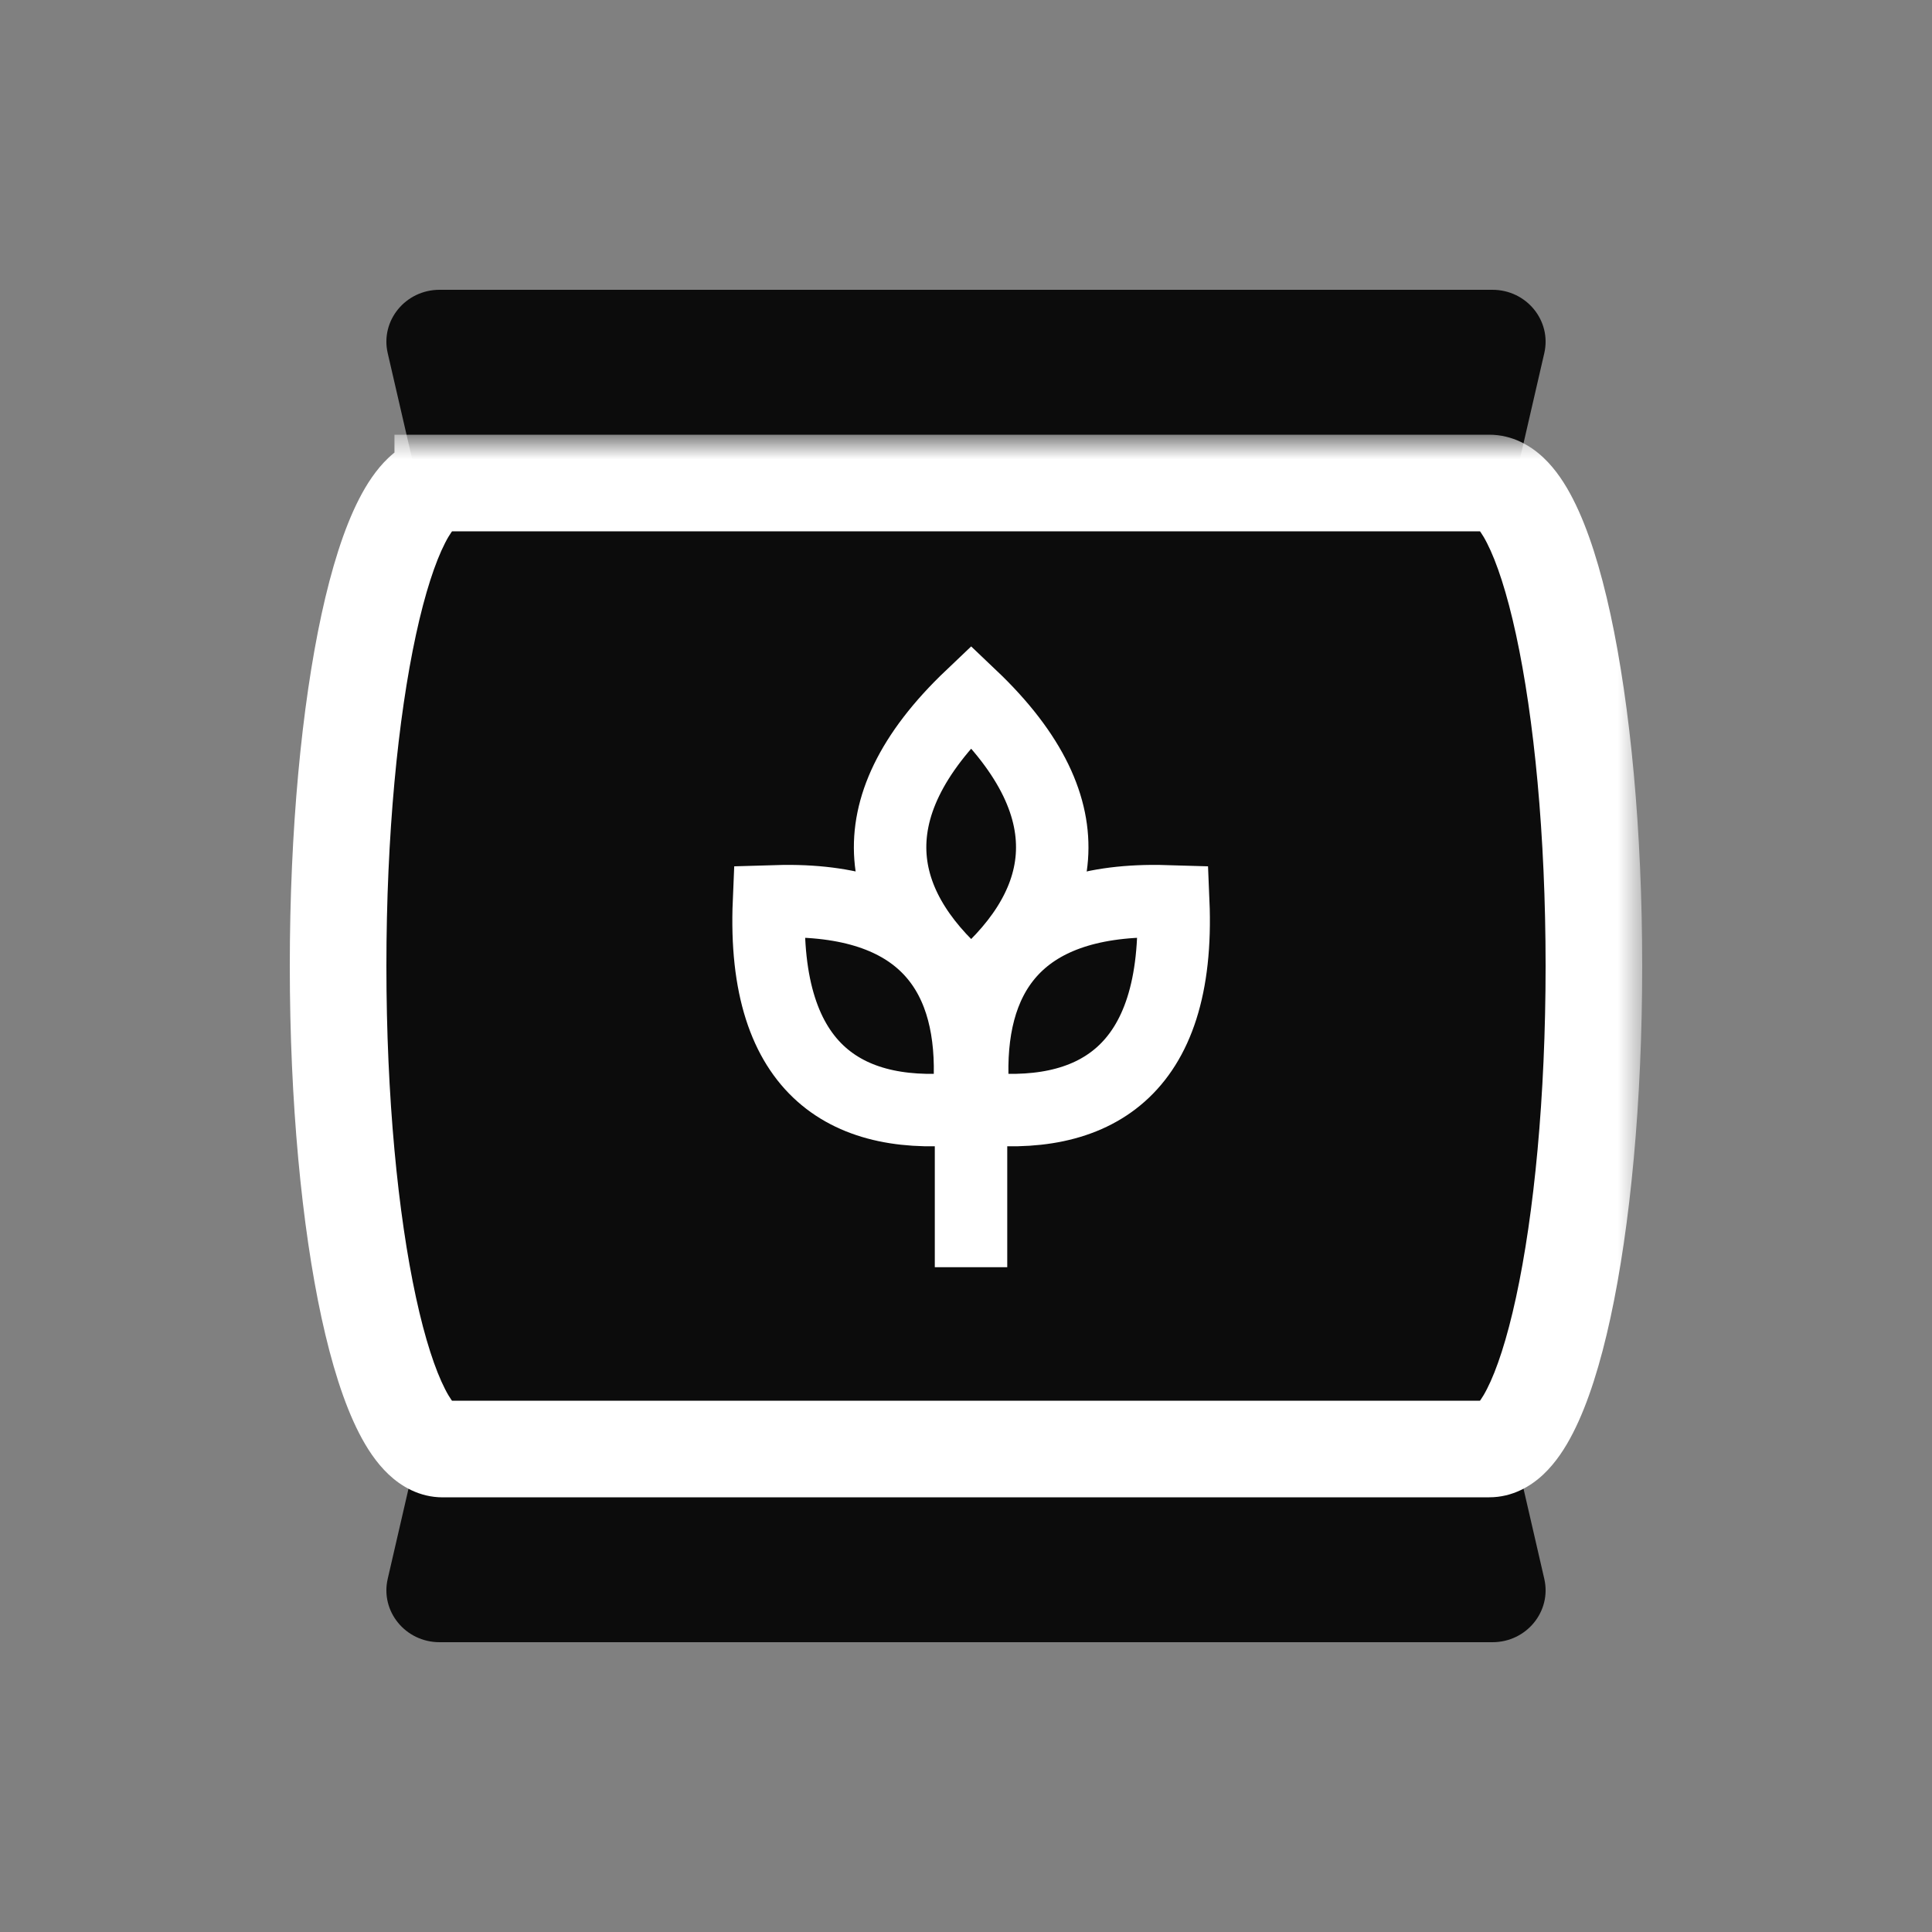
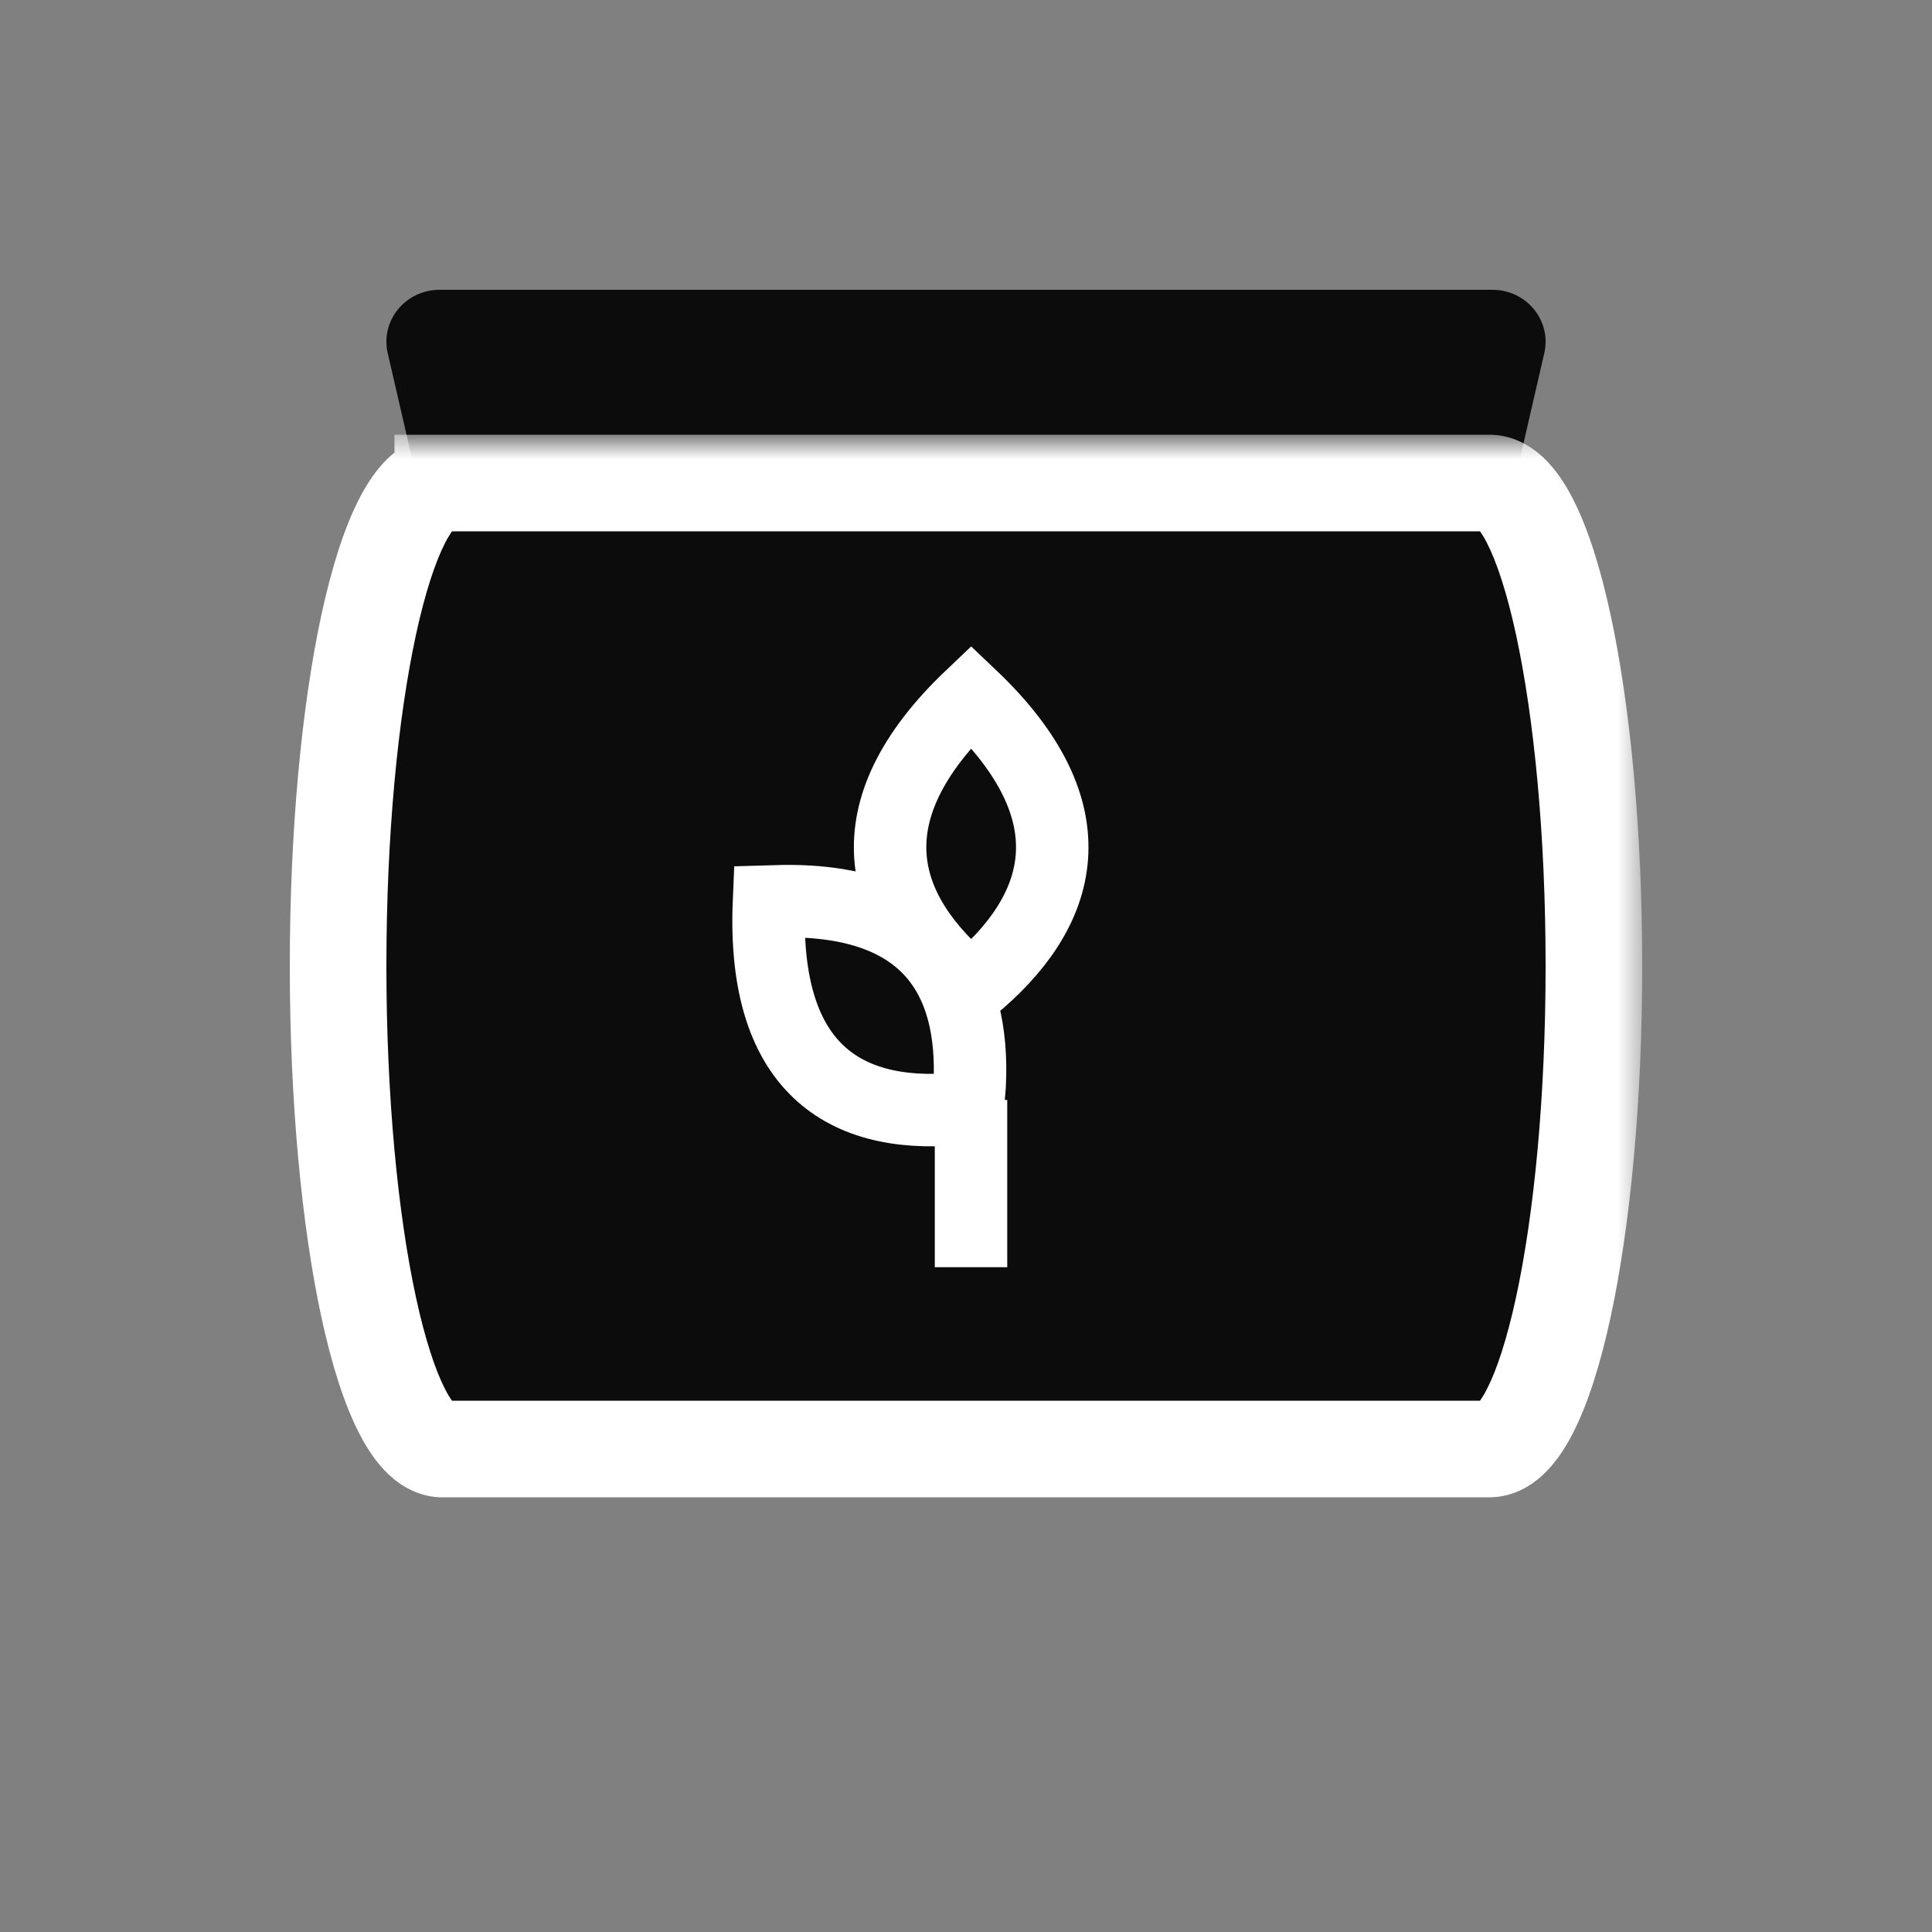
<svg xmlns="http://www.w3.org/2000/svg" width="40" height="40" viewBox="0 0 40 40" fill="none">
  <rect x="0" y="0" width="40" height="40" fill="#808080" stroke="none" />
-   <path d="M8.685 29.838C8.798 29.348 9.243 29 9.757 29H30.243C30.757 29 31.203 29.348 31.316 29.838L31.973 32.689C32.127 33.361 31.605 34 30.9 34H9.1C8.395 34 7.872 33.361 8.027 32.689L8.685 29.838Z" fill="#0C0C0C" />
  <path d="M31.316 10.162C31.203 10.652 30.757 11 30.243 11L9.757 11C9.243 11 8.798 10.652 8.685 10.162L8.027 7.311C7.872 6.639 8.395 6 9.1 6L30.9 6C31.605 6 32.127 6.639 31.973 7.311L31.316 10.162Z" fill="#0C0C0C" />
  <mask id="path-3-outside-1_3635_12105" maskUnits="userSpaceOnUse" x="5.001" y="9" width="29" height="23" fill="black">
    <rect fill="white" x="5.001" y="9" width="29" height="23" />
    <path d="M30.833 10C32.03 10 33 14.477 33 20C33 25.523 32.03 30 30.833 30L9.167 30.001C7.97 30.001 7 25.523 7 20.001C7 14.478 7.97 10.001 9.167 10.001V10H30.833Z" />
  </mask>
  <path d="M30.833 10C32.03 10 33 14.477 33 20C33 25.523 32.03 30 30.833 30L9.167 30.001C7.97 30.001 7 25.523 7 20.001C7 14.478 7.97 10.001 9.167 10.001V10H30.833Z" fill="#0C0C0C" />
  <path d="M33 20H34V20L33 20ZM30.833 30V29H30.833L30.833 30ZM9.167 30.001L9.167 31.001H9.167L9.167 30.001ZM7 20.001H6V20.001L7 20.001ZM9.167 10.001L9.167 11.001L10.167 11.001V10.001H9.167ZM9.167 10V9H8.167V10H9.167ZM30.833 10V11C30.648 11 30.561 10.909 30.583 10.93C30.61 10.956 30.685 11.043 30.786 11.242C30.988 11.636 31.2 12.272 31.388 13.141C31.761 14.862 32 17.288 32 20L33 20L34 20C34 17.189 33.754 14.615 33.343 12.717C33.139 11.776 32.883 10.948 32.566 10.33C32.409 10.022 32.211 9.717 31.956 9.476C31.697 9.231 31.317 9 30.833 9V10ZM33 20H32C32 22.712 31.761 25.138 31.388 26.859C31.2 27.728 30.988 28.364 30.786 28.758C30.685 28.957 30.61 29.044 30.583 29.07C30.561 29.091 30.648 29 30.833 29V30V31C31.317 31 31.697 30.769 31.956 30.524C32.211 30.283 32.409 29.978 32.566 29.67C32.883 29.052 33.139 28.224 33.343 27.283C33.754 25.385 34 22.811 34 20H33ZM30.833 30L30.833 29L9.167 29.001L9.167 30.001L9.167 31.001L30.833 31L30.833 30ZM9.167 30.001L9.167 29.001C9.352 29.001 9.44 29.092 9.417 29.071C9.39 29.045 9.315 28.958 9.214 28.759C9.012 28.365 8.8 27.729 8.612 26.86C8.239 25.139 8 22.713 8 20.001L7 20.001L6 20.001C6 22.811 6.246 25.386 6.657 27.284C6.861 28.224 7.117 29.053 7.434 29.671C7.591 29.978 7.789 30.284 8.044 30.525C8.303 30.77 8.682 31.001 9.167 31.001L9.167 30.001ZM7 20.001H8C8 17.289 8.239 14.863 8.612 13.142C8.8 12.273 9.012 11.637 9.214 11.243C9.315 11.044 9.39 10.957 9.417 10.931C9.44 10.91 9.352 11.001 9.167 11.001L9.167 10.001L9.167 9.001C8.682 9.001 8.303 9.232 8.044 9.477C7.789 9.718 7.591 10.024 7.434 10.331C7.117 10.949 6.861 11.778 6.657 12.718C6.246 14.616 6 17.19 6 20.001H7ZM9.167 10.001H10.167V10H9.167H8.167V10.001H9.167ZM9.167 10V11H30.833V10V9H9.167V10Z" fill="white" mask="url(#path-3-outside-1_3635_12105)" />
  <path d="M20.107 14.418C22.636 16.821 22.034 18.872 20.107 20.455C18.18 18.872 17.578 16.821 20.107 14.418Z" stroke="white" stroke-width="1.5" />
  <path d="M16.235 18.657C19.203 18.63 20.186 20.25 20.076 22.468L20.037 22.935C17.595 23.23 15.77 22.221 15.921 18.666L16.235 18.657Z" stroke="white" stroke-width="1.5" />
-   <path d="M23.977 18.657C21.008 18.63 20.025 20.25 20.136 22.468L20.174 22.935C22.616 23.23 24.441 22.221 24.291 18.666L23.977 18.657Z" stroke="white" stroke-width="1.5" />
  <path d="M20.104 22.773V26.236" stroke="white" stroke-width="1.5" />
</svg>